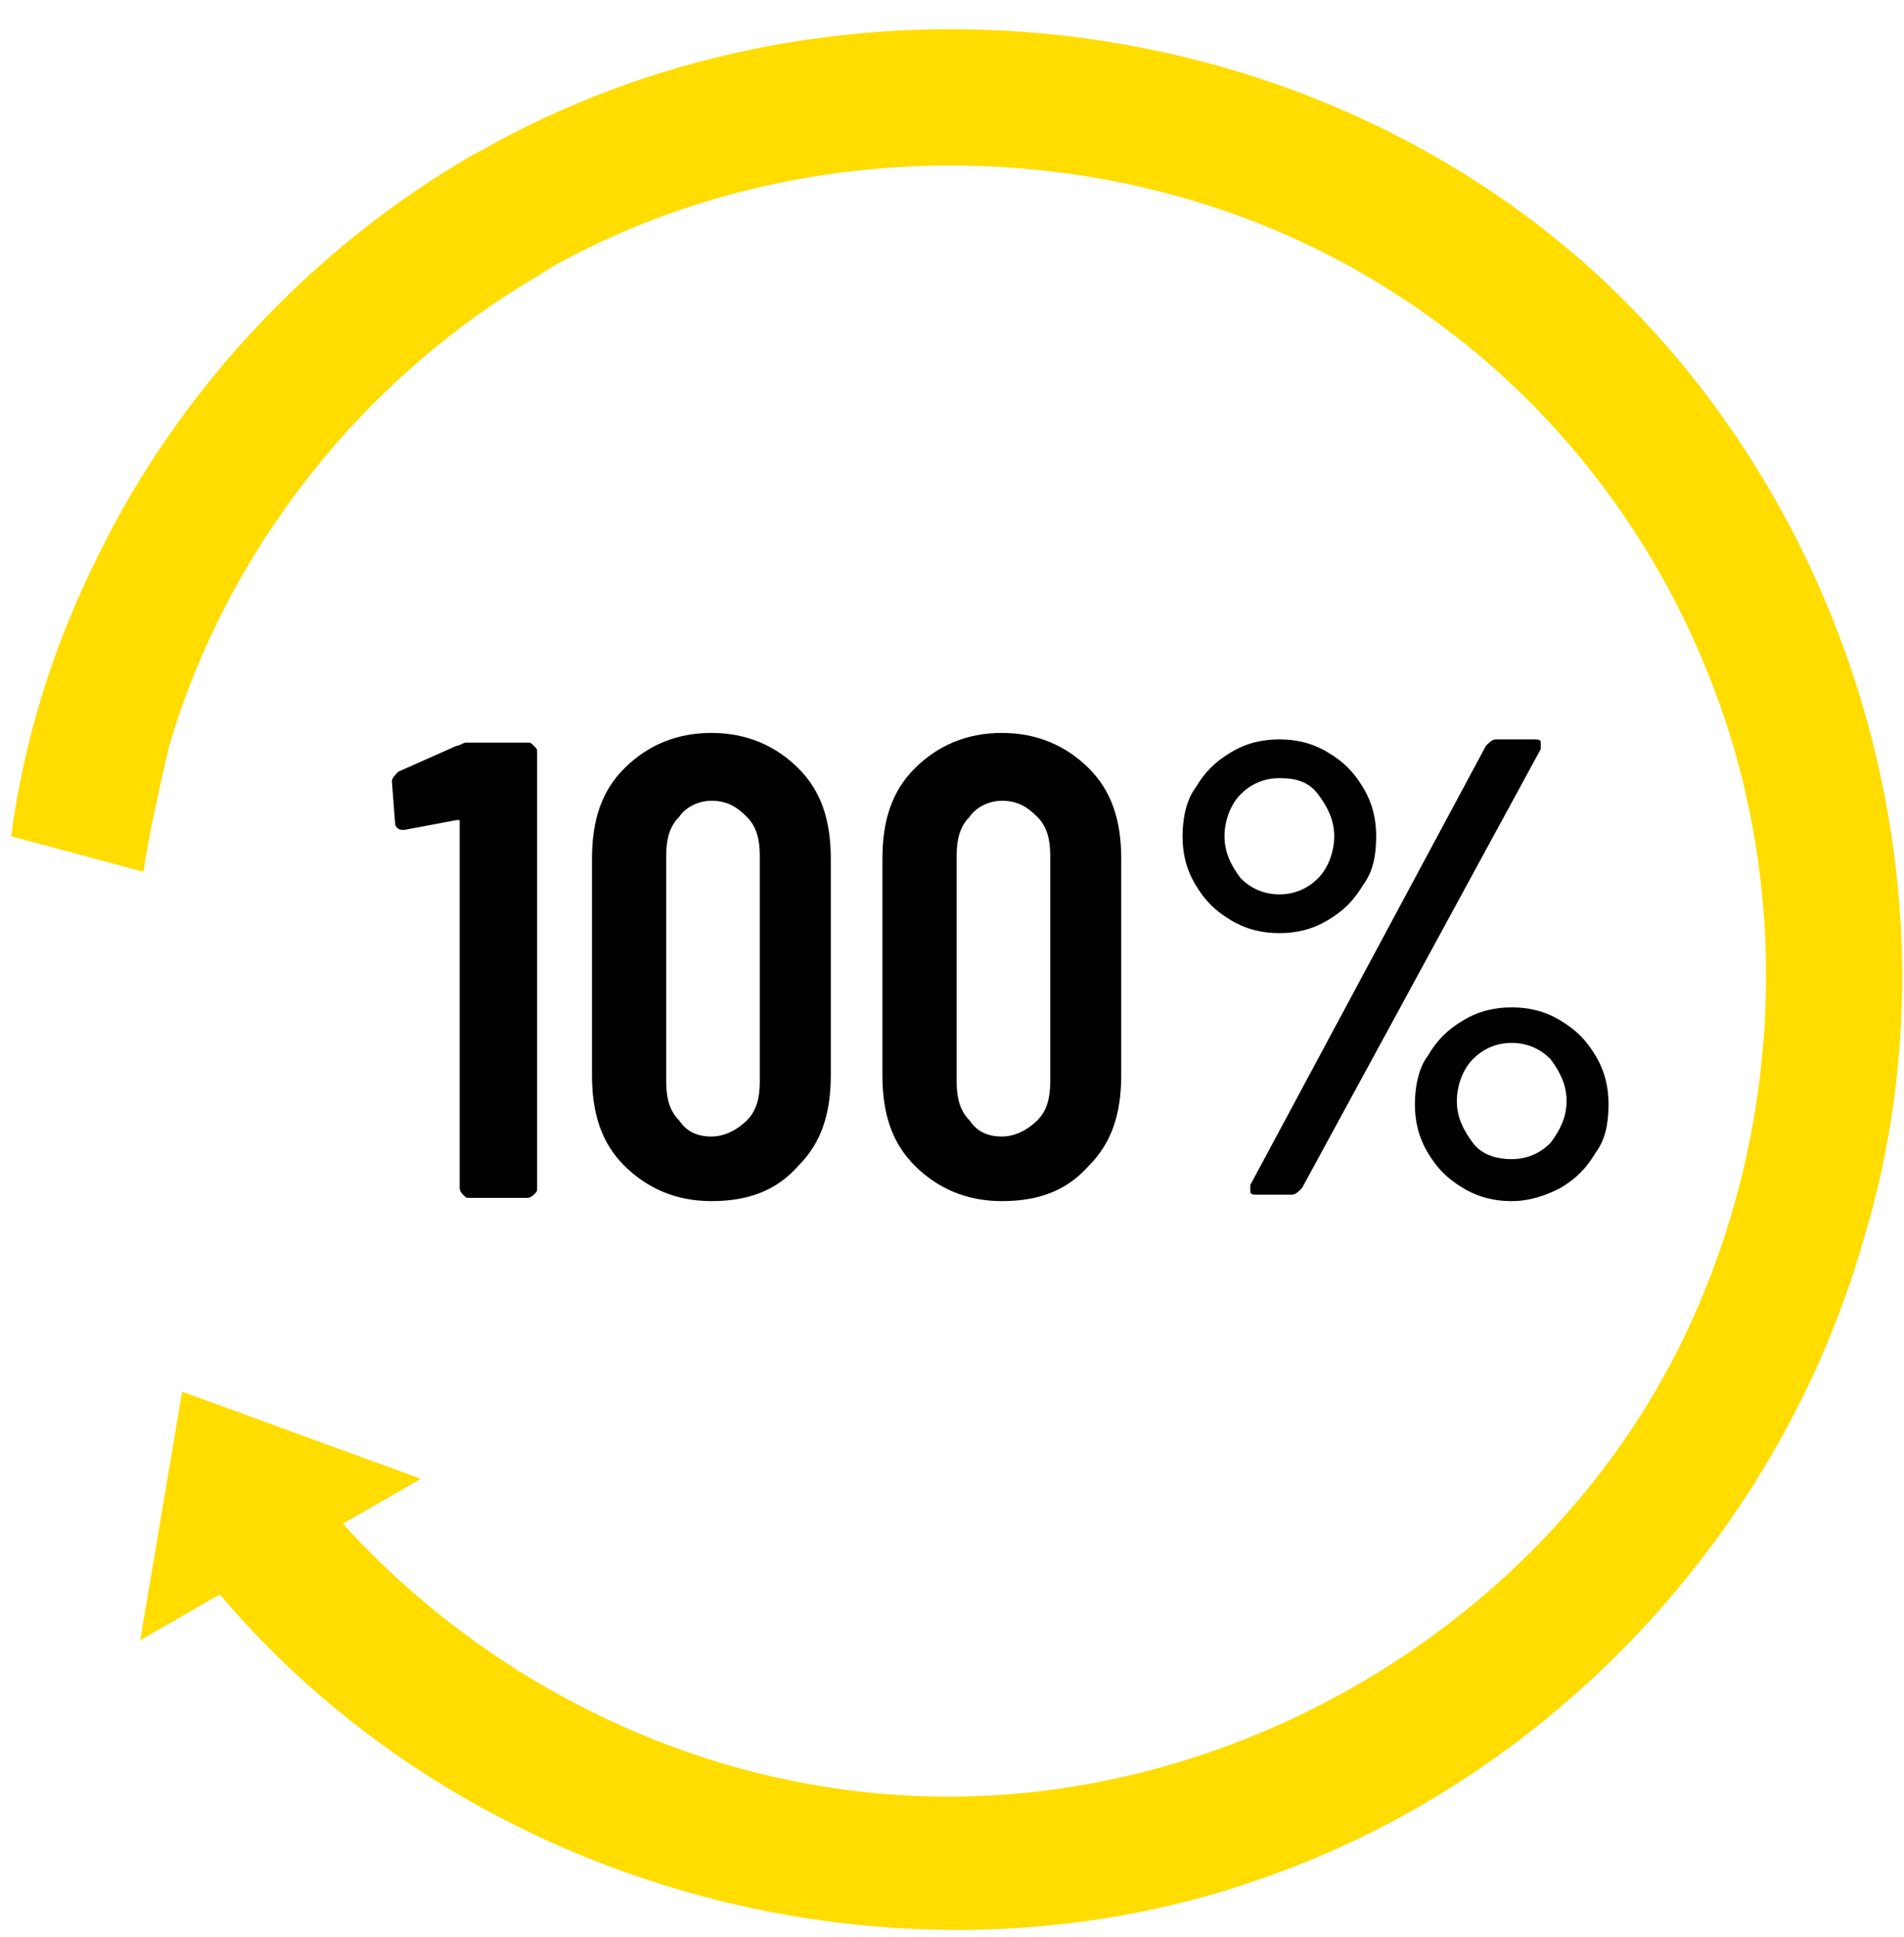
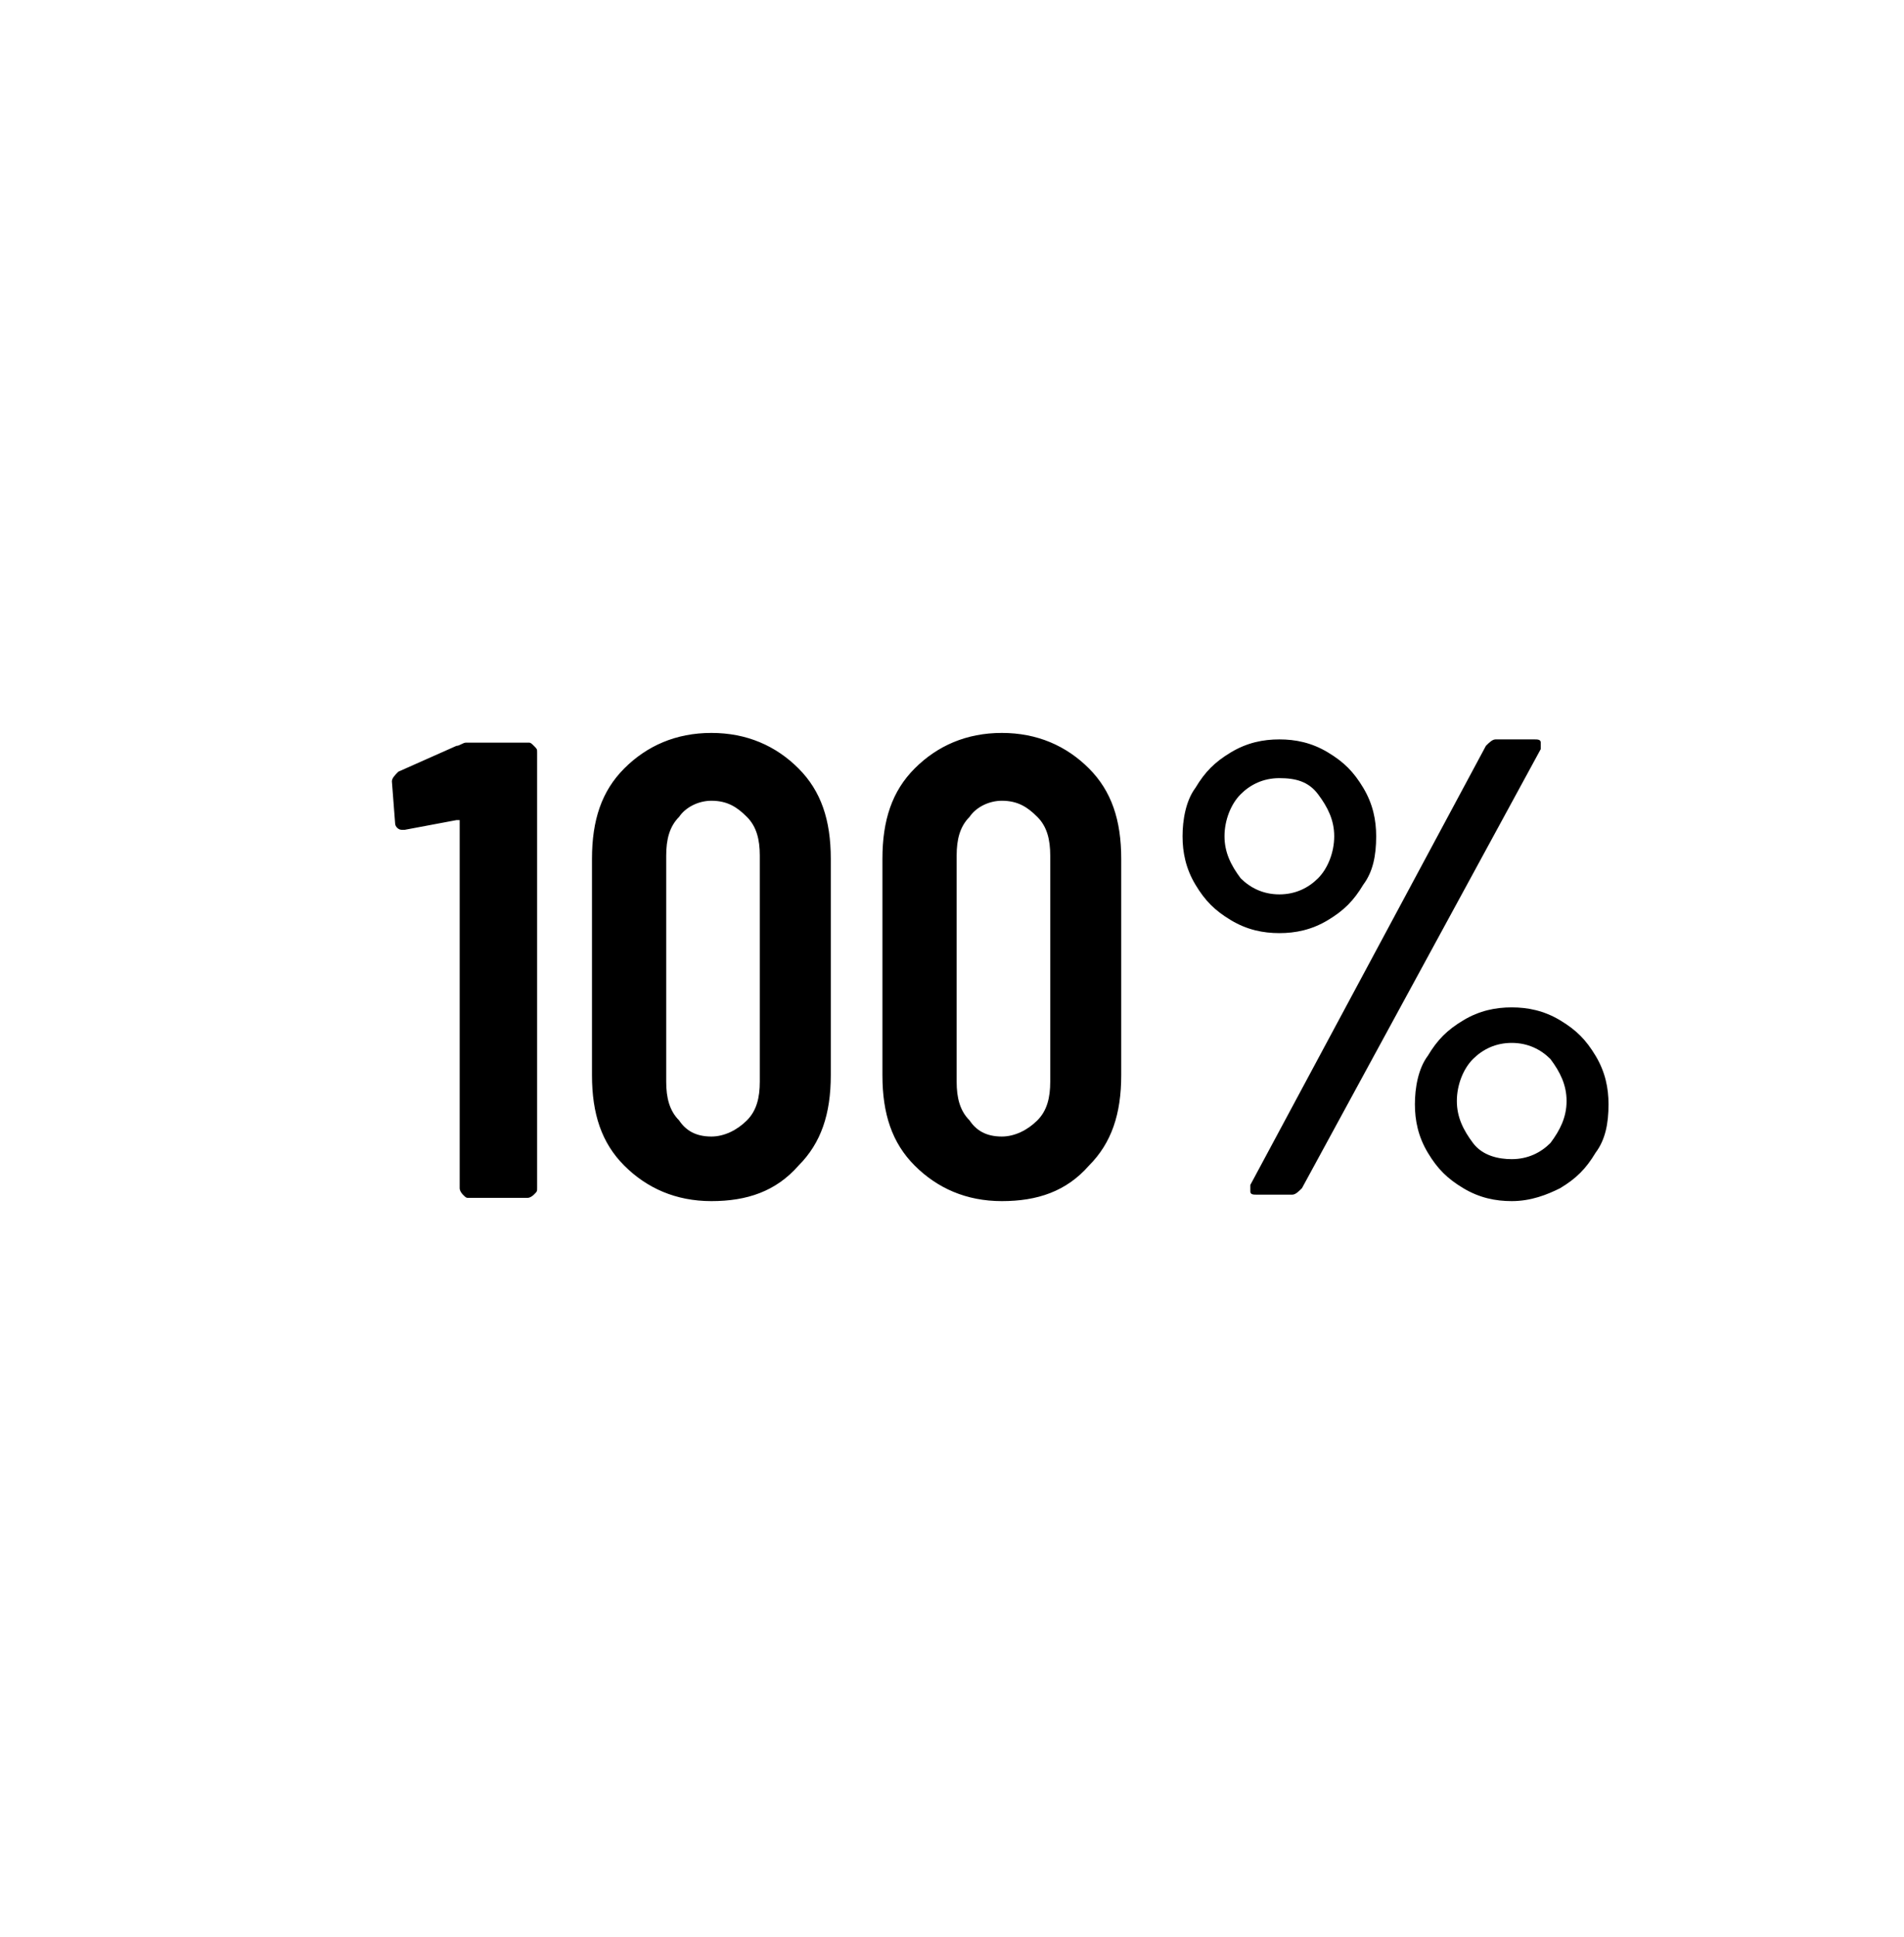
<svg xmlns="http://www.w3.org/2000/svg" xml:space="preserve" style="enable-background:new 0 0 59 60;" viewBox="0 0 59 60" y="0px" x="0px" id="Ebene_1" version="1.1">
  <style type="text/css">
	.st0{fill-rule:evenodd;clip-rule:evenodd;fill:#FFDD00;}
</style>
  <g transform="translate(0.344, 0.9)">
    <g>
-       <path d="M48.7,7.2C39.2-1.1,25-2.2,14.5,3.8c-0.1,0-0.1,0.1-0.2,0.1c-5,2.9-9.1,7.3-11.6,12.4C1.3,19.1,0.4,22,0,25    l4.1,1.1c0.2-1.3,0.5-2.6,0.8-3.9c1.8-6.1,6-11.4,11.5-14.6c0.1-0.1,0.2-0.1,0.3-0.2c8-4.5,18.5-4.2,26.2,0.8    c4.4,2.8,7.8,7,9.7,11.8c2.7,6.7,2.3,14.5-1,21c-4.5,8.8-14.3,14.3-24,13.7c-6.7-0.4-13-3.6-17.4-8.5l-3.8,2.2    c7.8,9.3,21.2,12.8,32.3,8.9c9-3.1,16.1-10.7,18.7-19.8C60.7,26.7,57,14.5,48.7,7.2z" class="st0" />
-       <polygon points="5.3,42.2 4,49.9 12.7,44.9" class="st0" />
-     </g>
+       </g>
    <path d="M13.8,22.2c0.1,0,0.2-0.1,0.3-0.1h1.9c0.1,0,0.1,0,0.2,0.1s0.1,0.1,0.1,0.2v13.5c0,0.1,0,0.1-0.1,0.2c0,0-0.1,0.1-0.2,0.1   h-1.8c-0.1,0-0.1,0-0.2-0.1c0,0-0.1-0.1-0.1-0.2V24.6c0,0,0-0.1,0-0.1c0,0,0,0-0.1,0l-1.6,0.3h-0.1c-0.1,0-0.2-0.1-0.2-0.2   l-0.1-1.3c0-0.1,0.1-0.2,0.2-0.3L13.8,22.2z M21.7,36.3c-1.1,0-2-0.4-2.7-1.1c-0.7-0.7-1-1.6-1-2.8v-6.7c0-1.2,0.3-2.1,1-2.8   c0.7-0.7,1.6-1.1,2.7-1.1c1.1,0,2,0.4,2.7,1.1c0.7,0.7,1,1.6,1,2.8v6.7c0,1.2-0.3,2.1-1,2.8C23.7,36,22.8,36.3,21.7,36.3z    M21.7,34.3c0.4,0,0.8-0.2,1.1-0.5c0.3-0.3,0.4-0.7,0.4-1.2v-7c0-0.5-0.1-0.9-0.4-1.2c-0.3-0.3-0.6-0.5-1.1-0.5   c-0.4,0-0.8,0.2-1,0.5c-0.3,0.3-0.4,0.7-0.4,1.2v7c0,0.5,0.1,0.9,0.4,1.2C20.9,34.1,21.2,34.3,21.7,34.3z M30.7,36.3   c-1.1,0-2-0.4-2.7-1.1c-0.7-0.7-1-1.6-1-2.8v-6.7c0-1.2,0.3-2.1,1-2.8c0.7-0.7,1.6-1.1,2.7-1.1c1.1,0,2,0.4,2.7,1.1   c0.7,0.7,1,1.6,1,2.8v6.7c0,1.2-0.3,2.1-1,2.8C32.7,36,31.8,36.3,30.7,36.3z M30.7,34.3c0.4,0,0.8-0.2,1.1-0.5   c0.3-0.3,0.4-0.7,0.4-1.2v-7c0-0.5-0.1-0.9-0.4-1.2c-0.3-0.3-0.6-0.5-1.1-0.5c-0.4,0-0.8,0.2-1,0.5c-0.3,0.3-0.4,0.7-0.4,1.2v7   c0,0.5,0.1,0.9,0.4,1.2C29.9,34.1,30.2,34.3,30.7,34.3z M39.3,28c-0.5,0-1-0.1-1.5-0.4c-0.5-0.3-0.8-0.6-1.1-1.1   c-0.3-0.5-0.4-1-0.4-1.5c0-0.5,0.1-1.1,0.4-1.5c0.3-0.5,0.6-0.8,1.1-1.1c0.5-0.3,1-0.4,1.5-0.4c0.5,0,1,0.1,1.5,0.4   c0.5,0.3,0.8,0.6,1.1,1.1c0.3,0.5,0.4,1,0.4,1.5c0,0.6-0.1,1.1-0.4,1.5c-0.3,0.5-0.6,0.8-1.1,1.1S39.8,28,39.3,28z M38.6,36.1   c-0.1,0-0.2,0-0.2-0.1c0-0.1,0-0.1,0-0.2l7.3-13.6c0.1-0.1,0.2-0.2,0.3-0.2h1.2c0.1,0,0.2,0,0.2,0.1c0,0.1,0,0.1,0,0.2L40,35.9   c-0.1,0.1-0.2,0.2-0.3,0.2H38.6z M39.3,26.8c0.5,0,0.9-0.2,1.2-0.5S41,25.5,41,25c0-0.5-0.2-0.9-0.5-1.3c-0.3-0.4-0.7-0.5-1.2-0.5   c-0.5,0-0.9,0.2-1.2,0.5c-0.3,0.3-0.5,0.8-0.5,1.3c0,0.5,0.2,0.9,0.5,1.3C38.4,26.6,38.8,26.8,39.3,26.8z M46.5,36.3   c-0.5,0-1-0.1-1.5-0.4c-0.5-0.3-0.8-0.6-1.1-1.1c-0.3-0.5-0.4-1-0.4-1.5c0-0.5,0.1-1.1,0.4-1.5c0.3-0.5,0.6-0.8,1.1-1.1   c0.5-0.3,1-0.4,1.5-0.4s1,0.1,1.5,0.4c0.5,0.3,0.8,0.6,1.1,1.1c0.3,0.5,0.4,1,0.4,1.5c0,0.6-0.1,1.1-0.4,1.5   c-0.3,0.5-0.6,0.8-1.1,1.1C47.6,36.1,47.1,36.3,46.5,36.3z M46.5,35c0.5,0,0.9-0.2,1.2-0.5c0.3-0.4,0.5-0.8,0.5-1.3   c0-0.5-0.2-0.9-0.5-1.3c-0.3-0.3-0.7-0.5-1.2-0.5c-0.5,0-0.9,0.2-1.2,0.5c-0.3,0.3-0.5,0.8-0.5,1.3c0,0.5,0.2,0.9,0.5,1.3   C45.6,34.9,46.1,35,46.5,35z" />
  </g>
</svg>